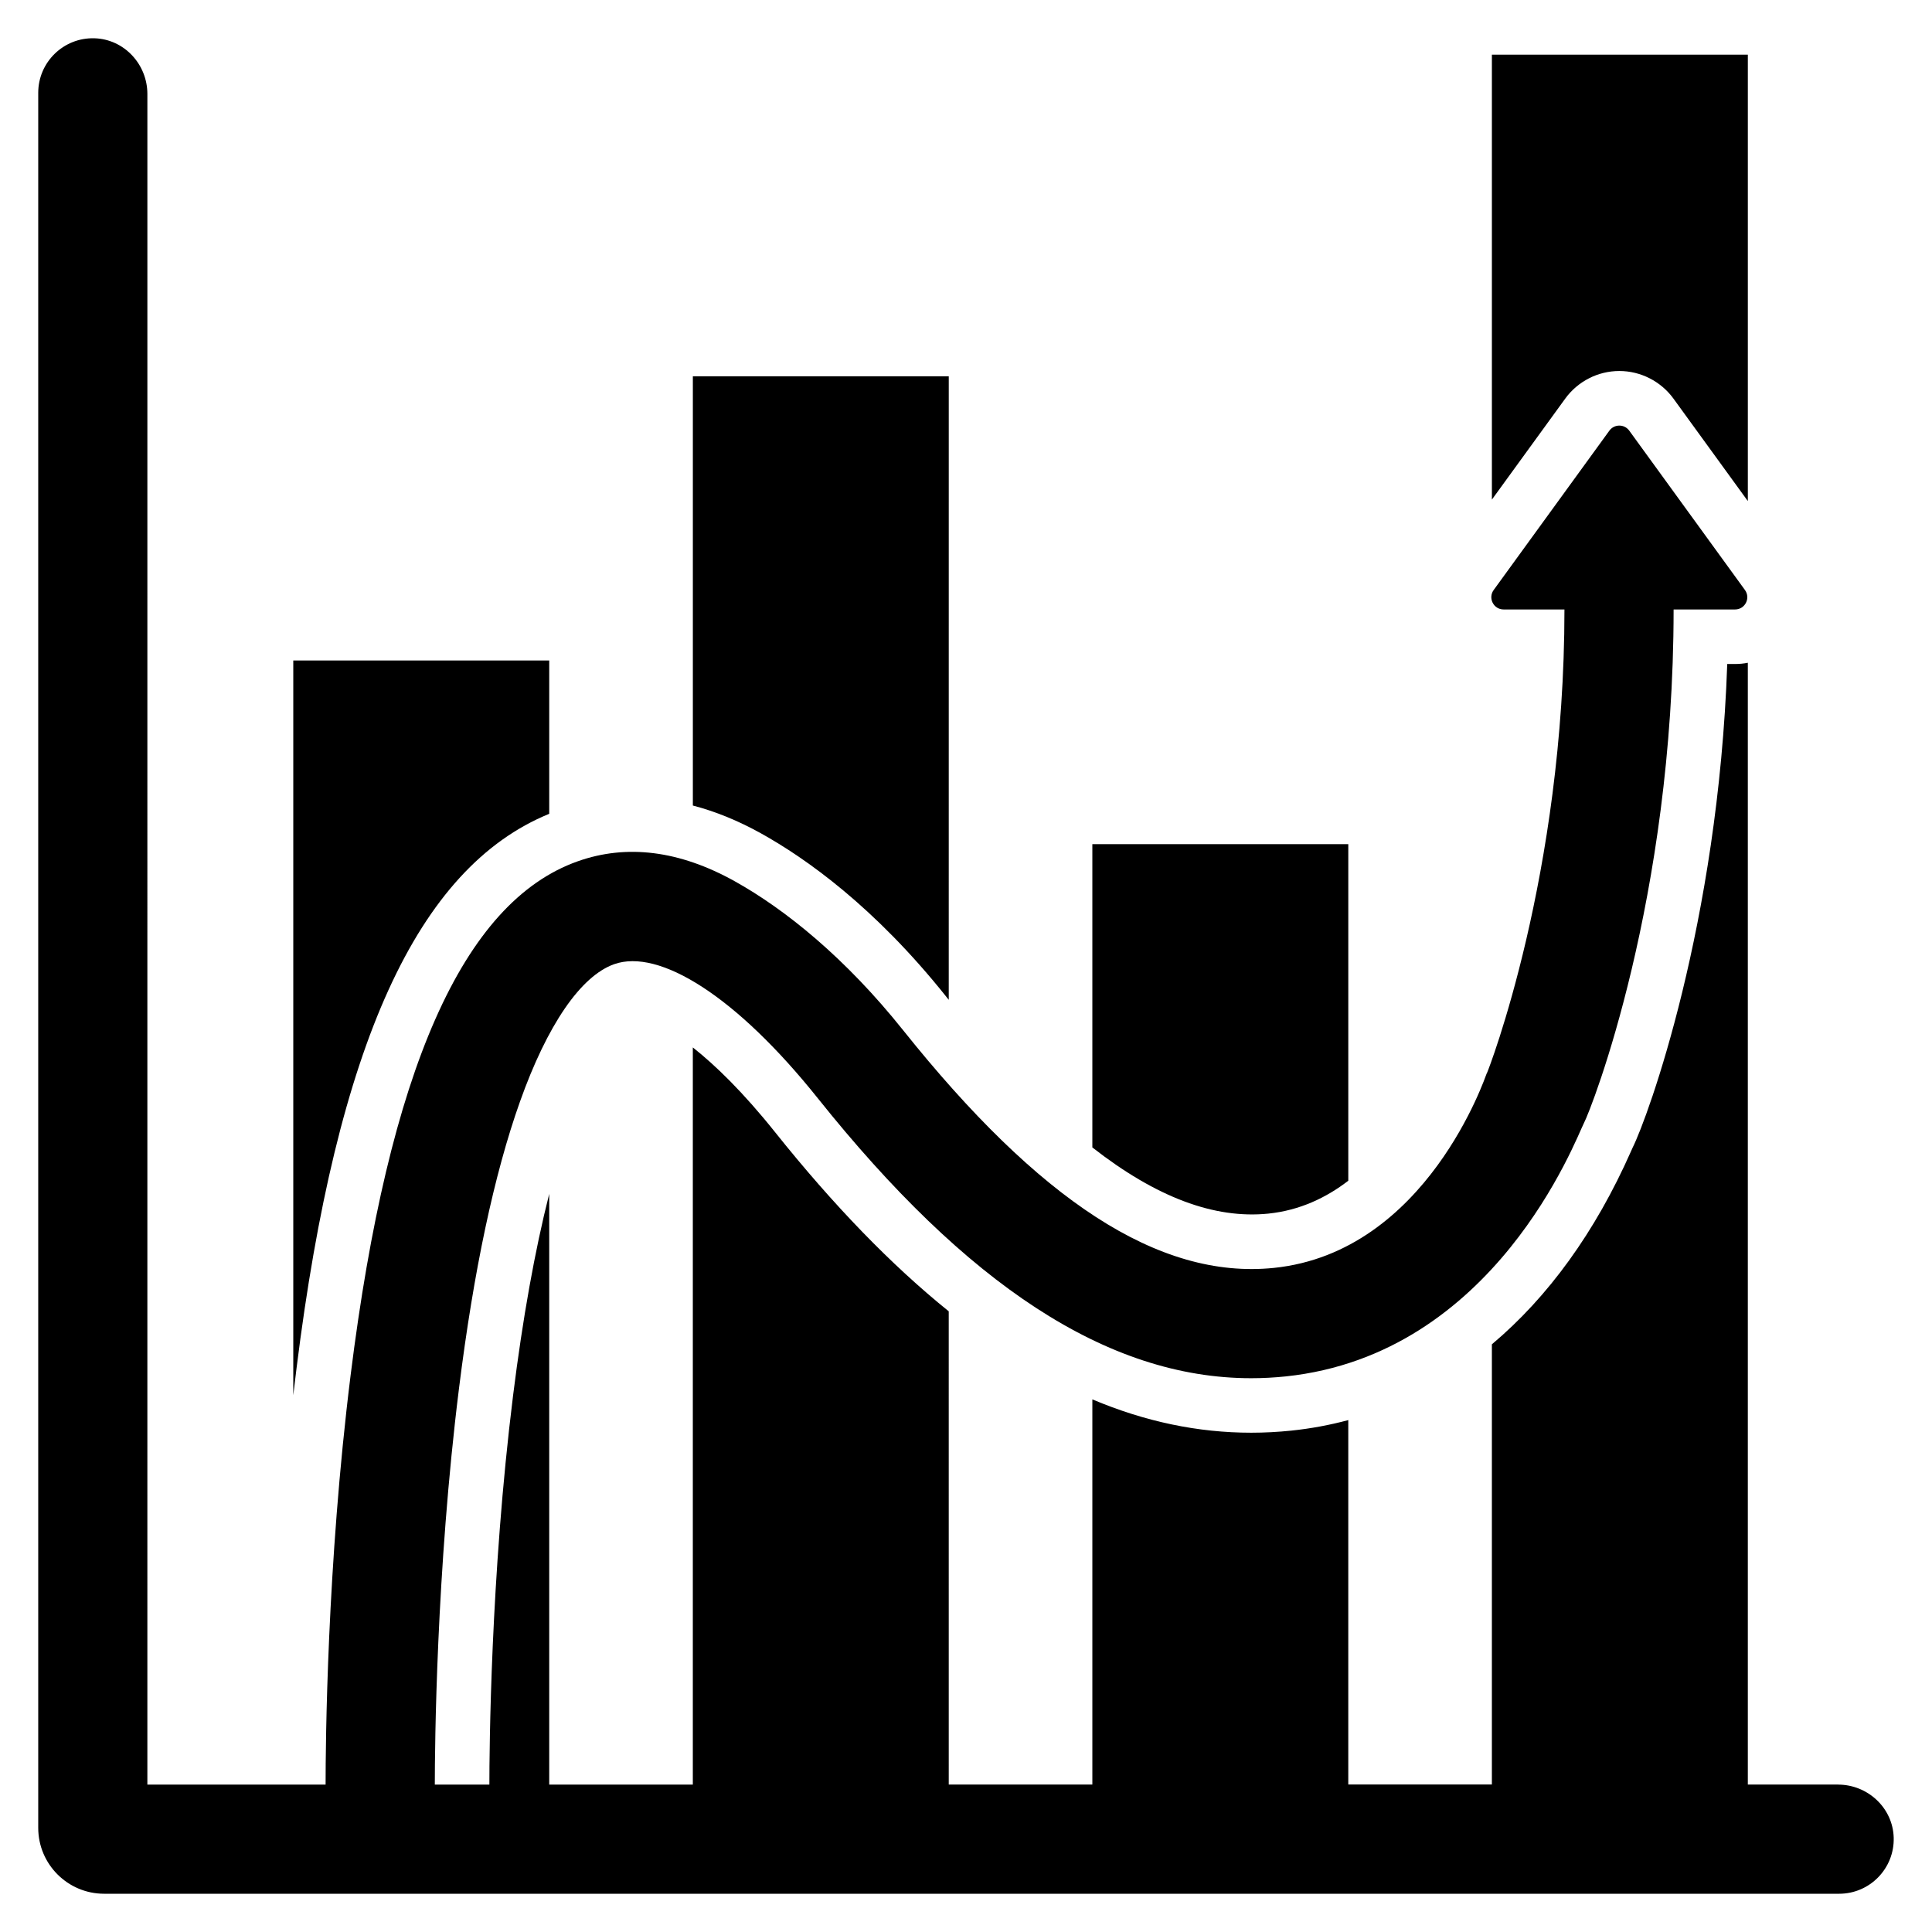
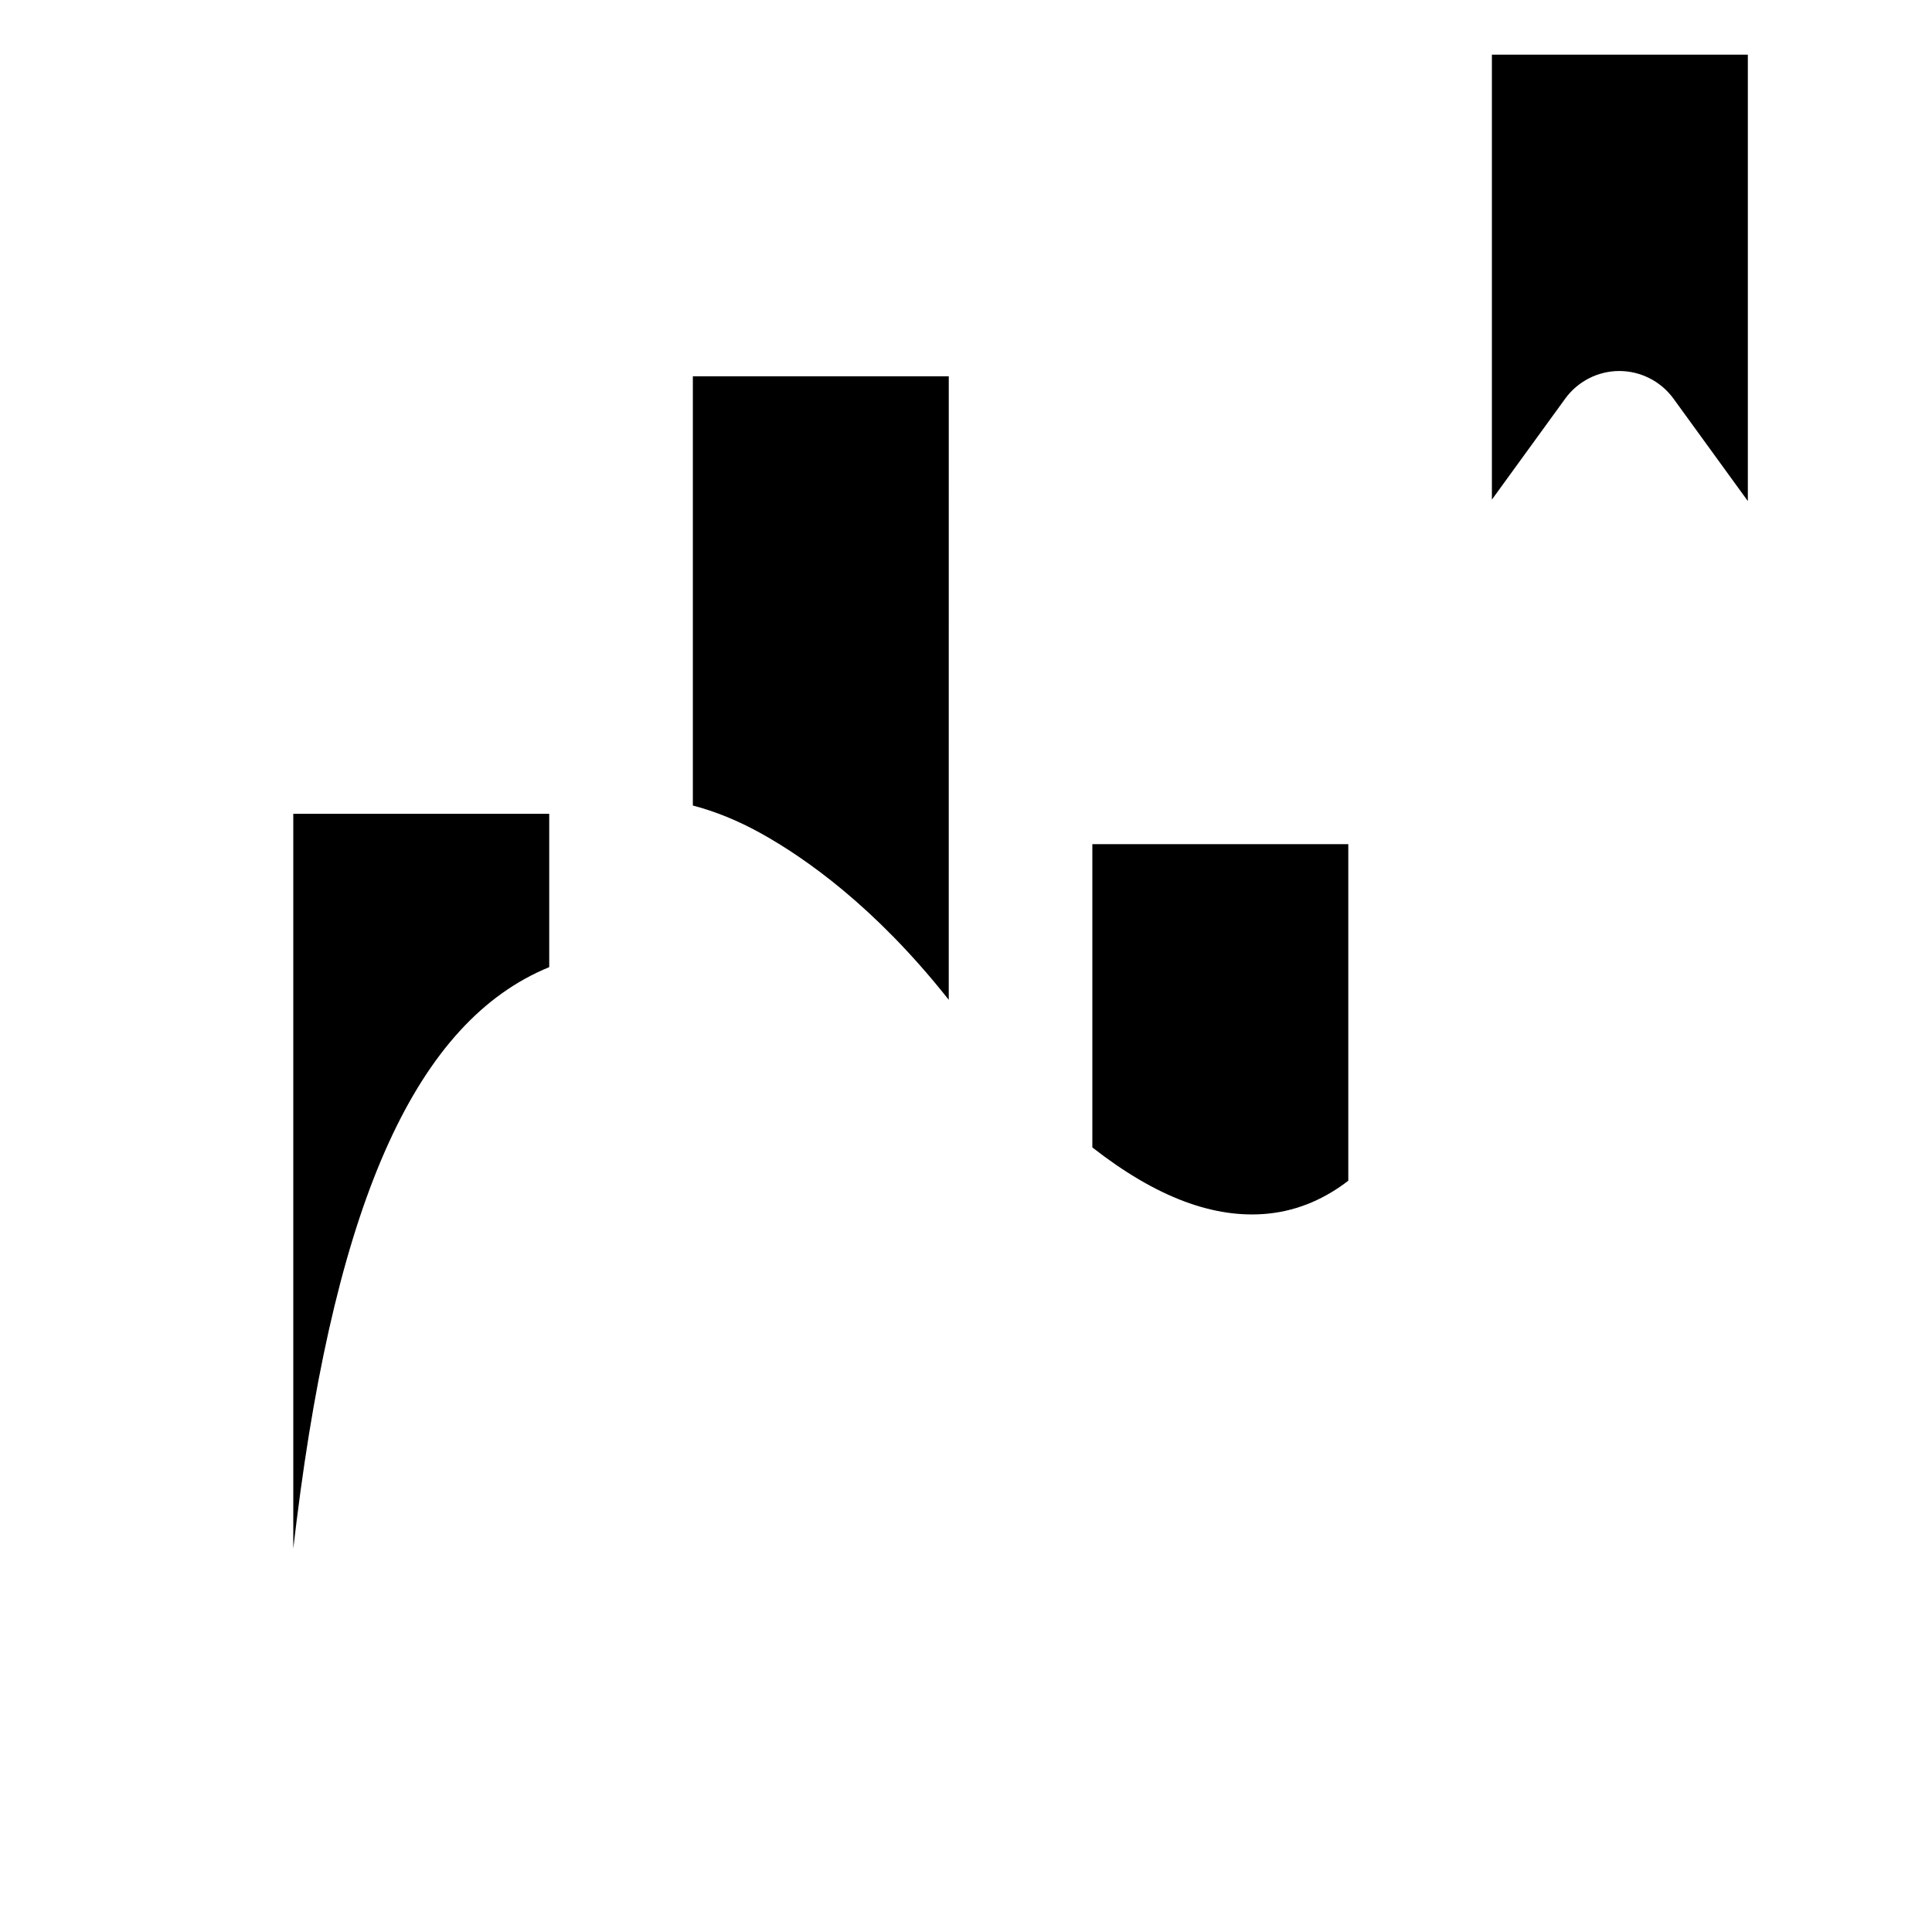
<svg xmlns="http://www.w3.org/2000/svg" fill="#000000" width="800px" height="800px" version="1.1" viewBox="144 144 512 512">
  <g>
-     <path d="m631.09 616.93h-23.898v-297.29c-1.098 0.223-2.238 0.328-3.383 0.328h-2.074c-2.383 68.938-21.039 120.12-25.059 128.14-0.105 0.23-0.25 0.559-0.434 0.973-9.477 21.441-22.012 38.691-36.879 51.176v116.66h-38.055v-96.578c-4.879 1.312-9.902 2.246-15.039 2.785-3.566 0.367-7.152 0.559-10.672 0.559-14.105 0-28.113-2.922-42.113-8.832v102.07h-38.055l-0.004-125.41c-15.203-12.254-30.496-28.039-45.992-47.438-8.531-10.684-15.898-17.809-21.828-22.492v195.35h-38.055v-156.54c-3.816 15.059-7.019 32.926-9.574 53.387-5.988 48.023-6.285 94.352-6.285 103.16h-14.461c0-9.66 0.367-56.539 6.402-104.94 3.894-31.258 9.332-56.848 16.168-76.055 7.231-20.344 16.102-33.281 24.961-36.426 11.887-4.223 32.301 8.406 53.973 35.539 39.355 49.277 76.66 74.184 114.86 74.184 3.055 0 6.113-0.164 9.16-0.48 55.488-5.832 76.832-62.871 78.984-67.086 2.102-4 23.785-59.5 23.785-136.16h16.285c2.652 0 4.184-3.008 2.621-5.16l-30.66-42.23c-1.301-1.785-3.961-1.785-5.266 0l-30.66 42.23c-1.562 2.148-0.027 5.16 2.633 5.16h16.121c0 70.375-20.219 122.23-20.48 122.72l-0.145 0.289c-0.242 0.473-15.773 47.32-56.383 51.484-30.574 3.133-62.363-18.059-98.258-63-15.215-19.051-31.133-31.973-44.699-39.512-14.559-8.09-28.539-9.855-41.547-5.234-30.41 10.789-50.09 55.324-60.164 136.16-6.297 50.473-6.633 98.082-6.633 108.52h-47.234l0.004-448.04c0-7.875-6.172-14.539-14.047-14.758-8.172-0.23-14.879 6.336-14.879 14.457v459.79c0 9.652 7.824 17.473 17.473 17.473h459.79c8.121 0 14.688-6.707 14.457-14.879-0.219-7.875-6.883-14.047-14.758-14.047z" />
-     <path d="m289.55 359.67v-40.637h-67.828v194.71c0.281-2.363 0.559-4.734 0.859-7.117 10.691-85.801 32.008-132.66 66.969-146.96z" />
+     <path d="m289.55 359.67h-67.828v194.71c0.281-2.363 0.559-4.734 0.859-7.117 10.691-85.801 32.008-132.66 66.969-146.96z" />
    <path d="m480.12 465.62c8.332-0.859 15.359-4.223 21.191-8.715v-89.195h-67.828v80.371c16.91 13.223 32.348 18.996 46.637 17.539z" />
    <path d="m394.64 407.98c0.262 0.328 0.531 0.656 0.789 0.984l0.004-165.24h-67.82v113.75c6.016 1.57 12.062 4.039 18.059 7.375 11.918 6.625 30.09 19.484 48.969 43.125z" />
    <path d="m565.11 244.25c2.457-1.254 5.215-1.93 8.031-1.93 5.641 0 10.992 2.731 14.316 7.281l19.738 27.188v-118.3h-67.828v117.91l19.438-26.766c1.668-2.297 3.848-4.129 6.305-5.379z" />
  </g>
</svg>